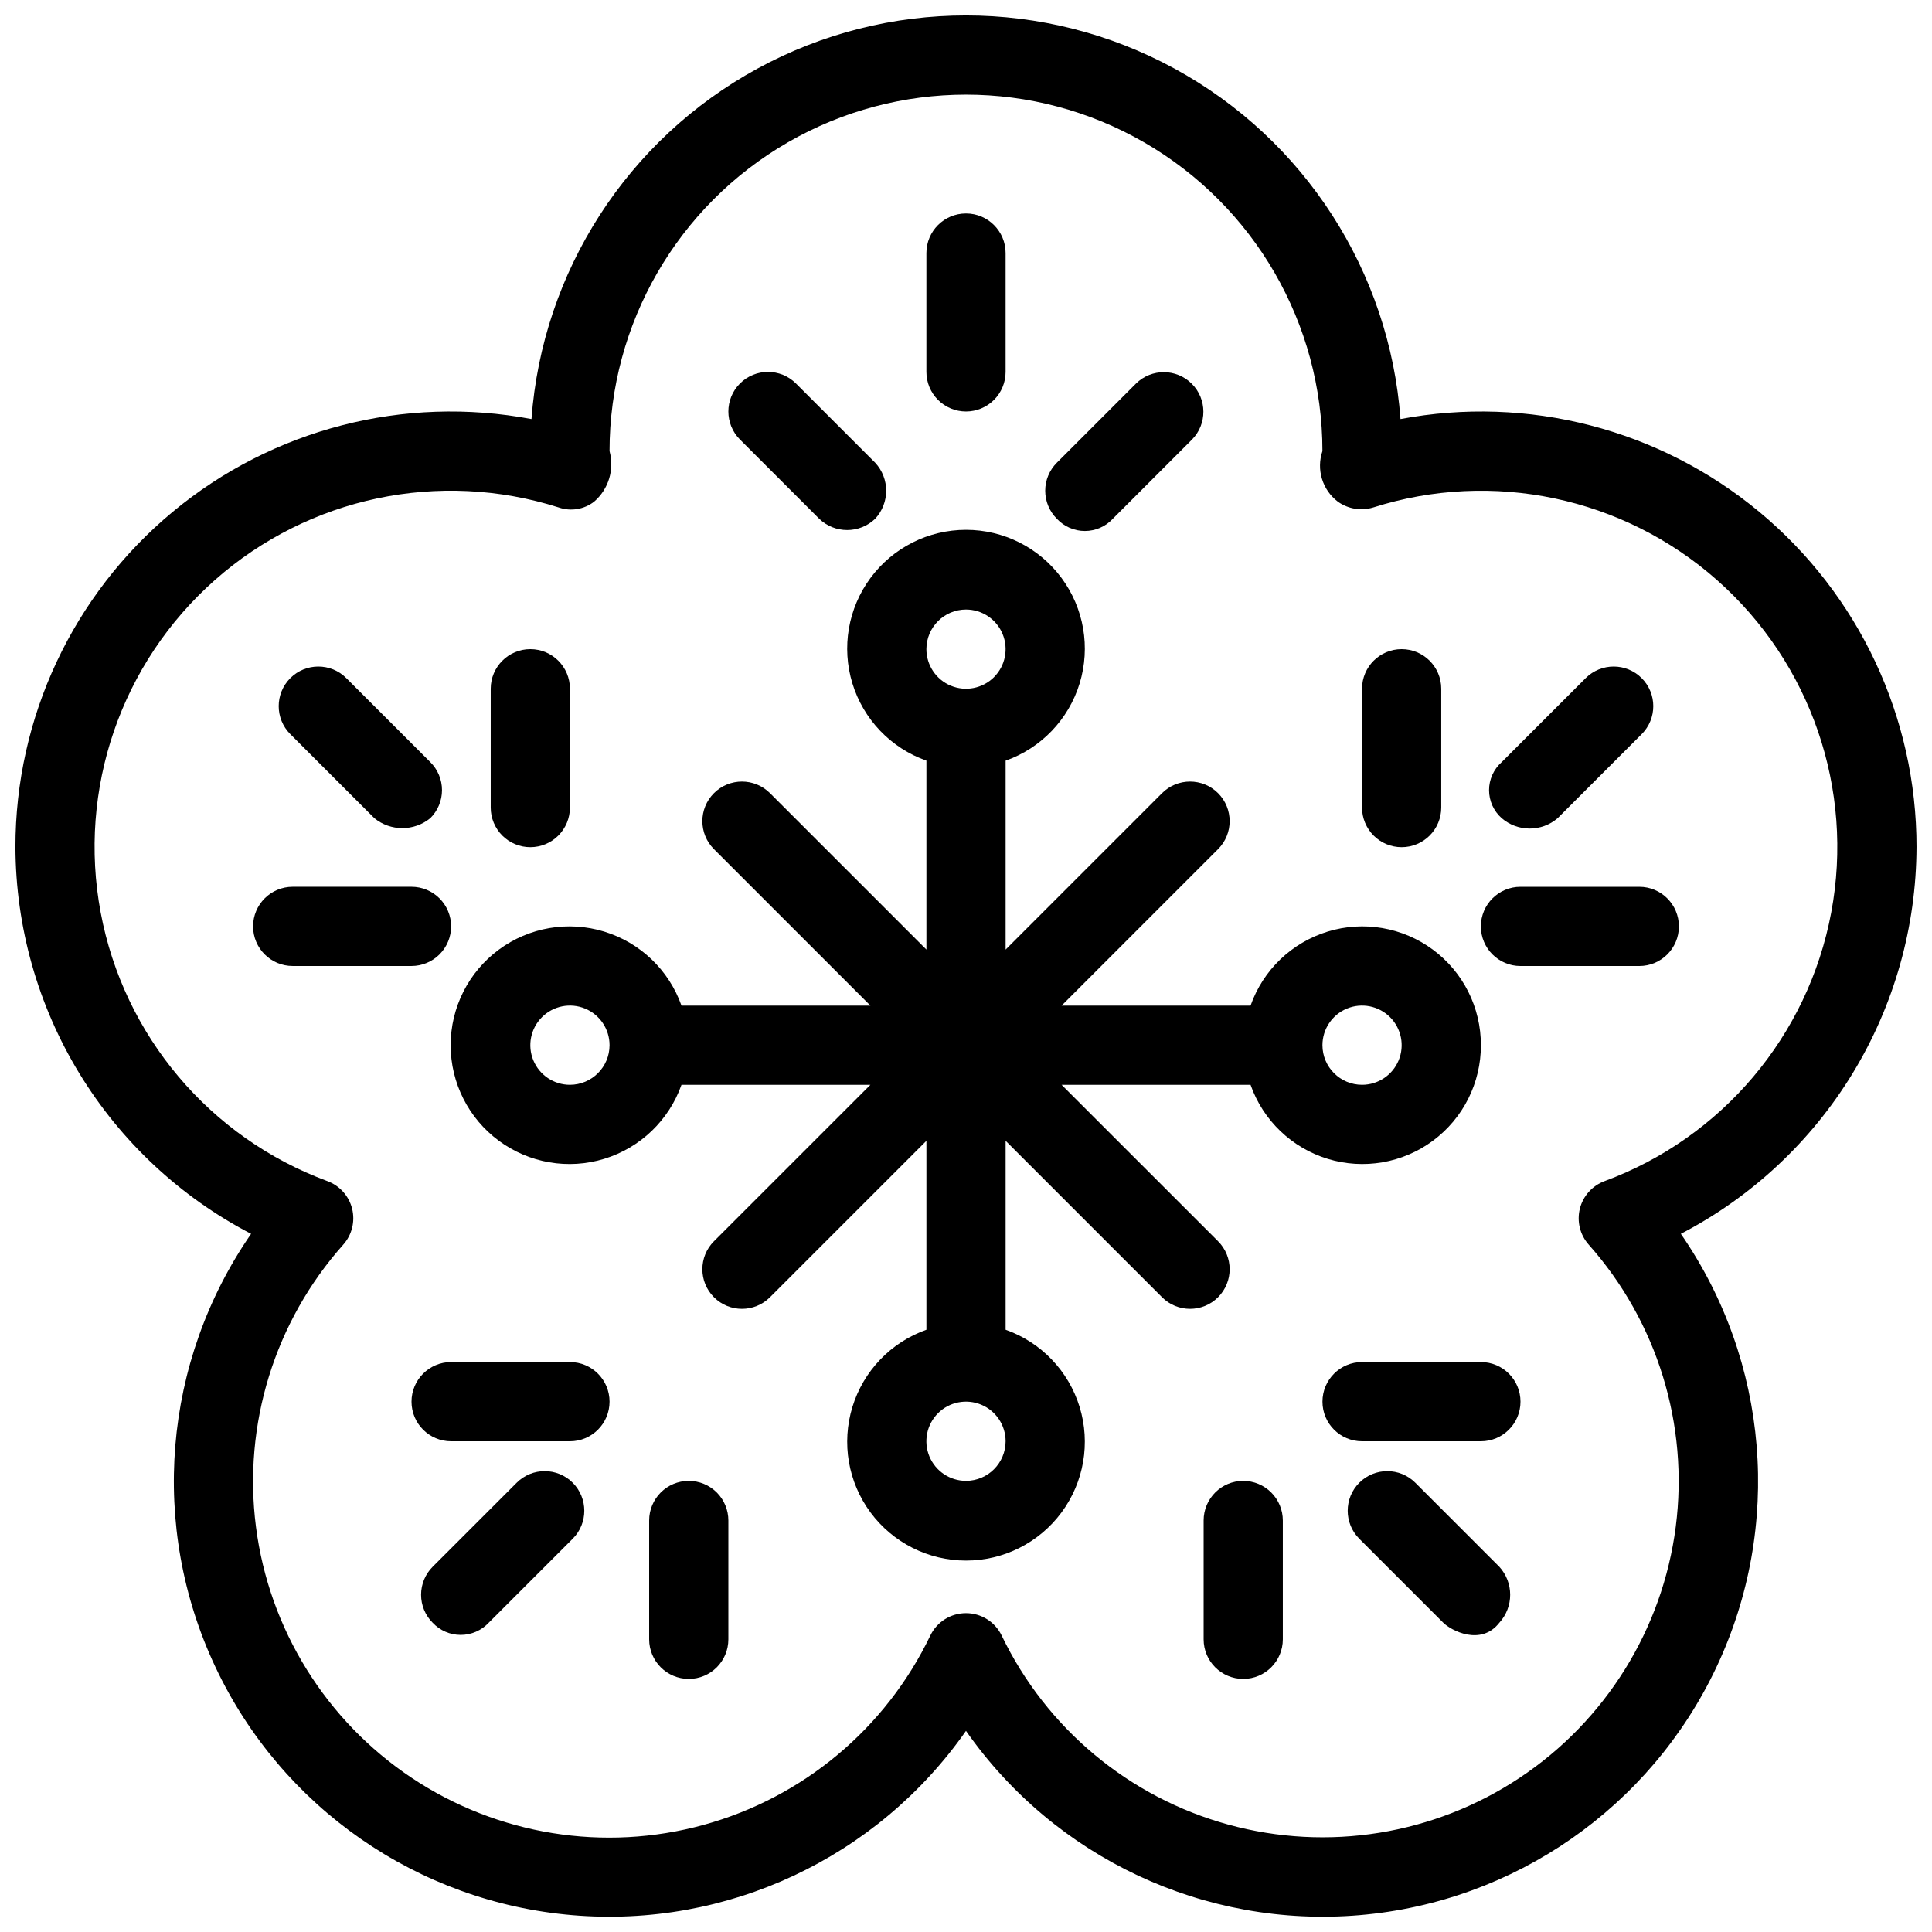
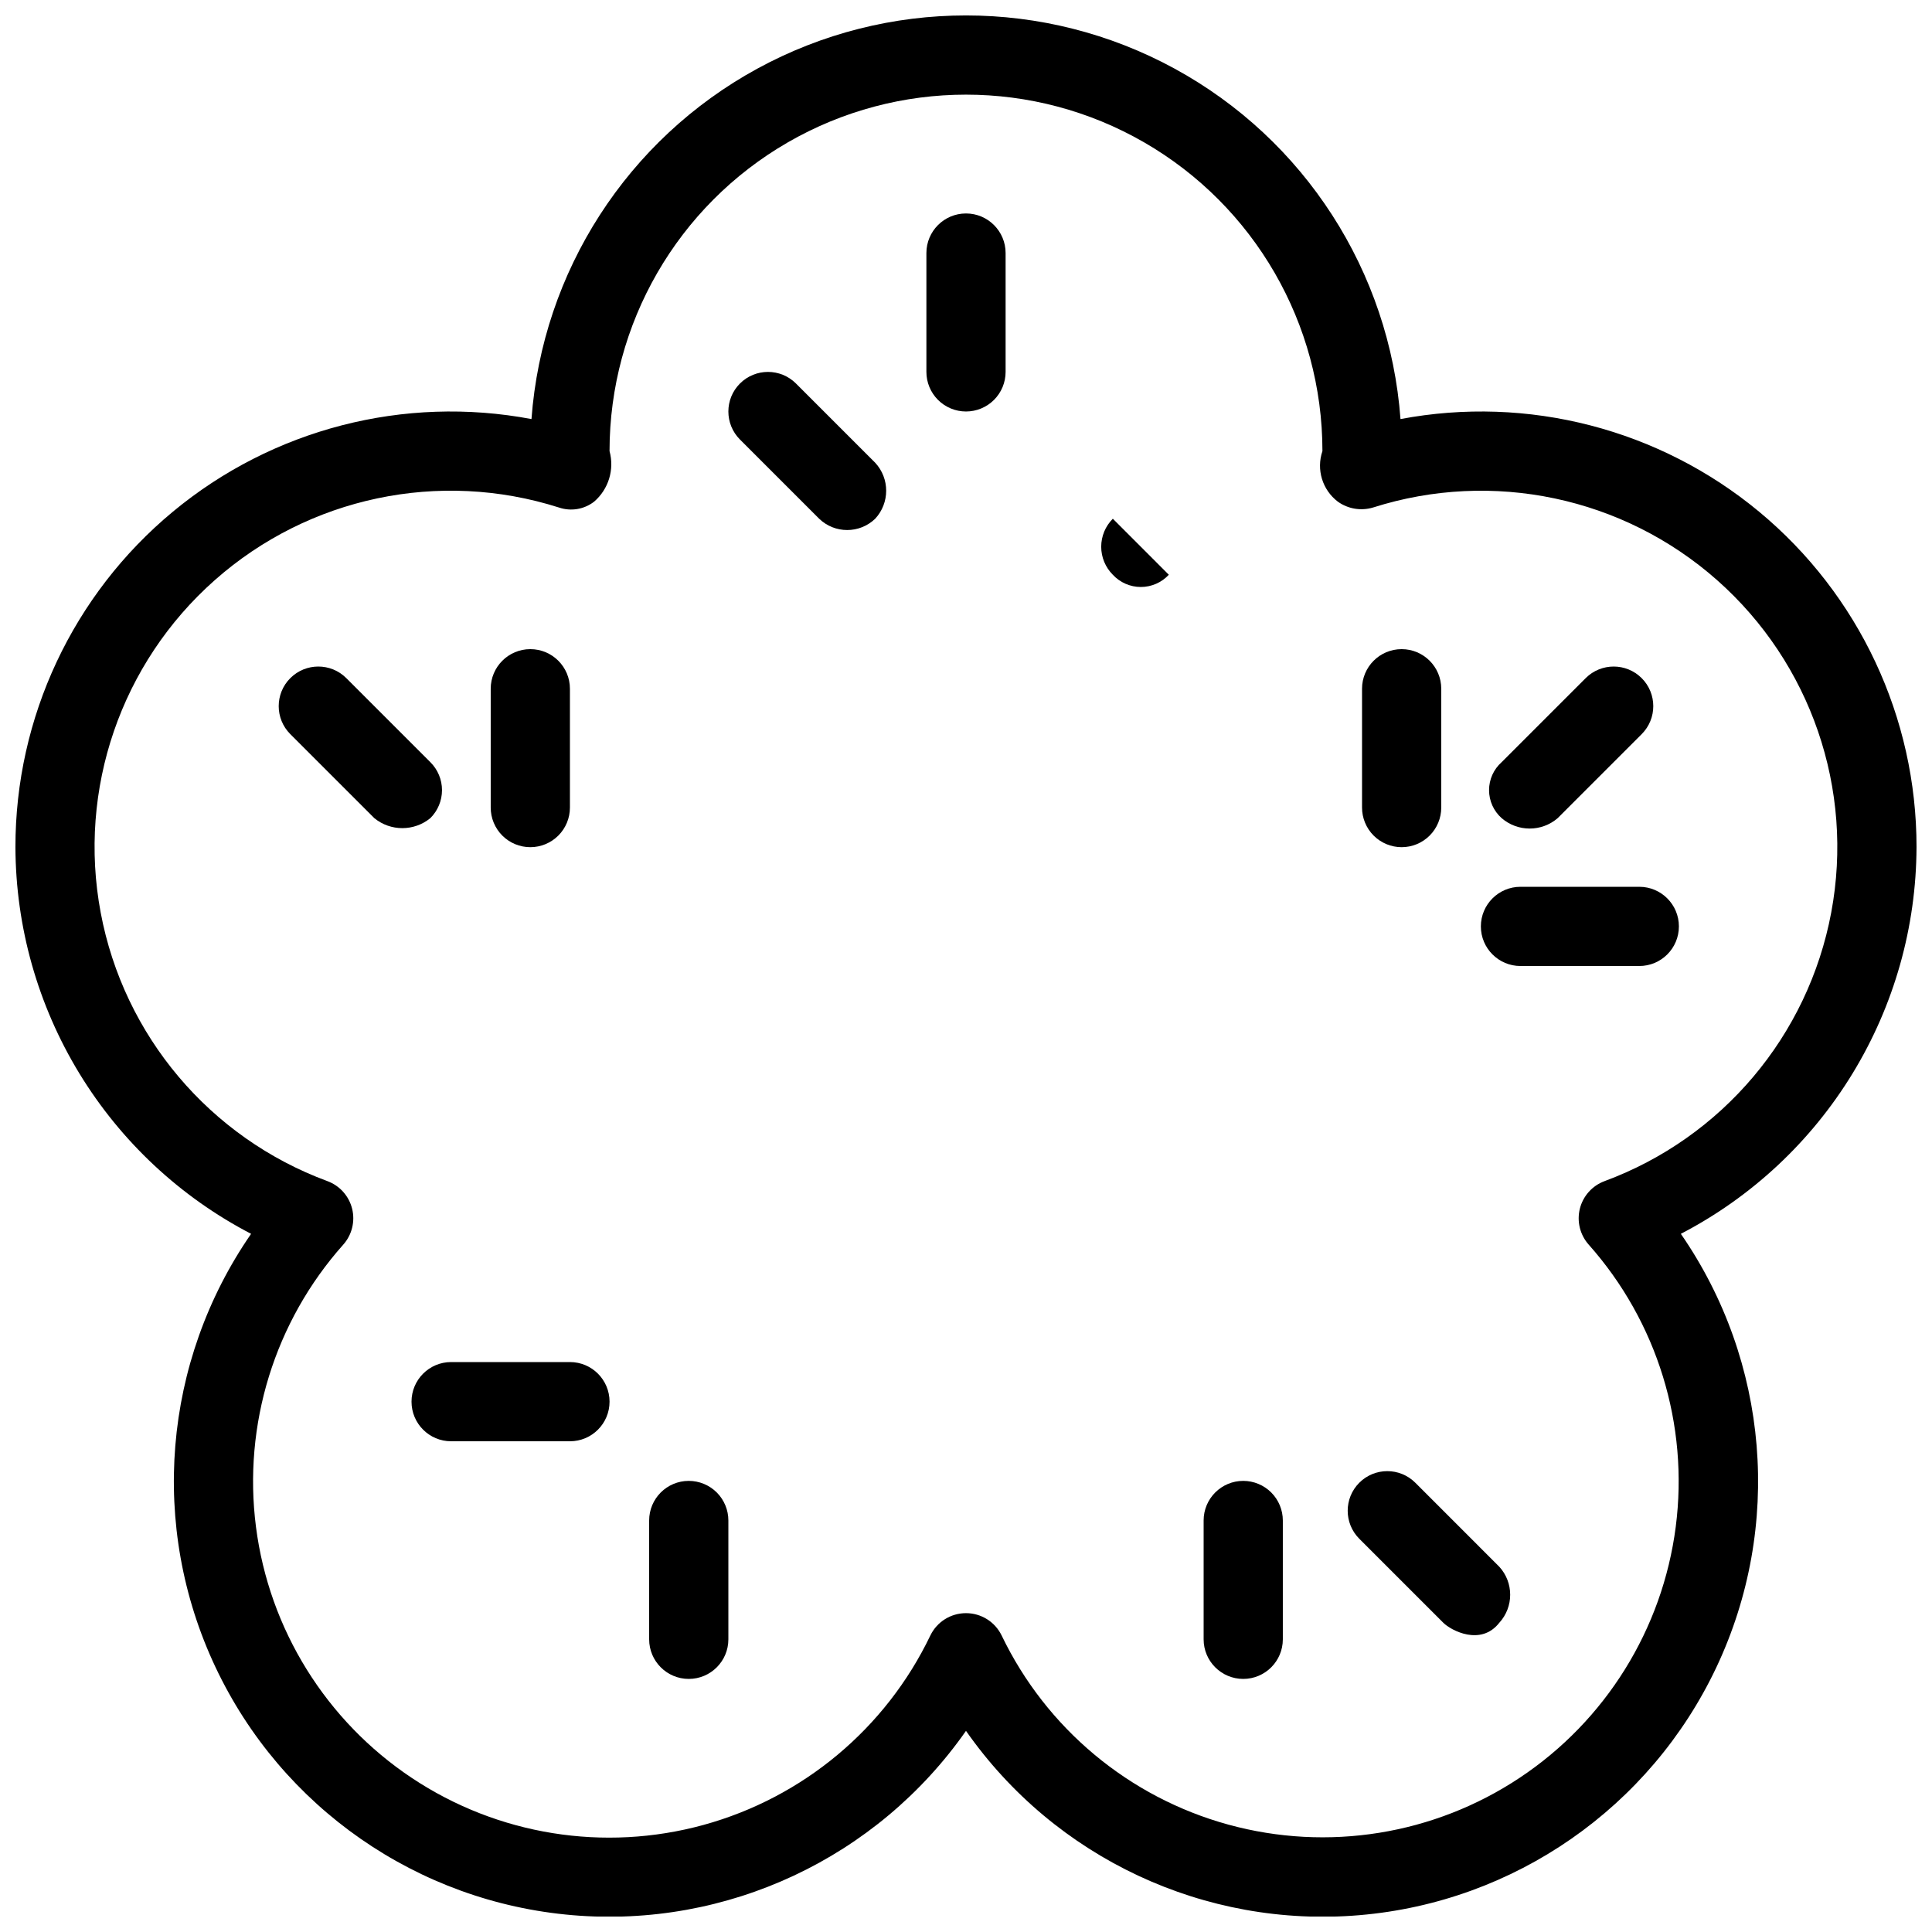
<svg xmlns="http://www.w3.org/2000/svg" width="800px" height="800px" version="1.1" viewBox="144 144 512 512">
  <defs>
    <clipPath id="a">
      <path d="m148.09 148.09h503.81v503.81h-503.81z" />
    </clipPath>
  </defs>
  <g clip-path="url(#a)">
    <path d="m651.9 368.51c0.031-34.359-15.254-66.945-41.699-88.887-26.445-21.938-61.293-30.945-95.055-24.566-2.887-39.125-25.445-74.109-59.891-92.883-34.449-18.777-76.07-18.777-110.52 0-34.445 18.773-57 53.758-59.887 92.883-33.766-6.379-68.613 2.629-95.059 24.566-26.445 21.941-41.73 54.527-41.699 88.887 0.07 21.152 5.926 41.883 16.934 59.945 11.008 18.062 26.75 32.77 45.52 42.523-23.398 33.844-27 77.586-9.453 114.8 17.543 37.215 53.582 62.273 94.578 65.758 40.996 3.488 80.746-15.121 104.33-48.84 23.578 33.719 63.328 52.328 104.32 48.84 40.996-3.484 77.035-28.543 94.578-65.758 17.547-37.219 13.945-80.961-9.453-114.8 18.77-9.754 34.512-24.461 45.52-42.523 11.012-18.062 16.867-38.793 16.934-59.945zm-82.684 88.504h0.004c-3.254 1.207-5.703 3.941-6.543 7.309-0.836 3.371 0.043 6.934 2.356 9.527 18.145 20.414 26.555 47.691 23.055 74.777-3.496 27.09-18.562 51.336-41.301 66.469-22.734 15.137-50.914 19.676-77.258 12.449-26.34-7.227-48.258-25.512-60.086-50.129-1.758-3.621-5.426-5.914-9.445-5.914-4.023 0-7.691 2.293-9.445 5.914-11.816 24.645-33.738 42.961-60.094 50.203-26.355 7.242-54.559 2.707-77.309-12.438-22.754-15.148-37.824-39.41-41.312-66.52-3.488-27.109 4.945-54.402 23.121-74.812 2.312-2.594 3.191-6.156 2.356-9.527-0.84-3.367-3.285-6.102-6.539-7.309-31.16-11.504-53.984-38.535-60.098-71.184-6.117-32.648 5.375-66.105 30.262-88.105 24.883-22.004 59.496-29.309 91.148-19.238 3.184 1.098 6.703 0.516 9.363-1.543 3.828-3.305 5.418-8.516 4.082-13.395 0-33.75 18.004-64.934 47.23-81.809s65.238-16.875 94.465 0c29.227 16.875 47.23 48.059 47.23 81.809-1.664 4.879-0.02 10.273 4.082 13.395 2.711 1.941 6.172 2.512 9.363 1.543 31.648-10.059 66.258-2.75 91.137 19.25 24.875 22 36.367 55.449 30.254 88.094-6.109 32.645-28.922 59.672-60.074 71.184z" />
  </g>
  <path d="m400 253.05c2.781 0 5.453-1.105 7.422-3.074s3.074-4.641 3.074-7.422v-31.488c0-5.797-4.699-10.496-10.496-10.496s-10.496 4.699-10.496 10.496v31.488c0 2.781 1.105 5.453 3.074 7.422s4.637 3.074 7.422 3.074z" />
  <path d="m361.09 281.47c4.141 3.992 10.699 3.992 14.844 0 3.883-4.188 3.883-10.66 0-14.844l-20.992-20.992c-4.102-4.098-10.746-4.098-14.844 0-4.098 4.098-4.098 10.742 0 14.844z" />
-   <path d="m438.91 281.47 20.992-20.992c4.035-4.109 4.008-10.703-0.066-14.777-4.07-4.07-10.664-4.102-14.773-0.066l-20.992 20.992c-1.969 1.969-3.078 4.637-3.078 7.422s1.109 5.453 3.078 7.422c1.914 2.066 4.602 3.242 7.422 3.242 2.816 0 5.504-1.176 7.418-3.242z" />
+   <path d="m438.91 281.47 20.992-20.992l-20.992 20.992c-1.969 1.969-3.078 4.637-3.078 7.422s1.109 5.453 3.078 7.422c1.914 2.066 4.602 3.242 7.422 3.242 2.816 0 5.504-1.176 7.418-3.242z" />
  <path d="m243.2 360.82c4.316 3.527 10.523 3.527 14.84 0 1.98-1.965 3.094-4.637 3.094-7.422 0-2.789-1.113-5.461-3.094-7.422l-22.262-22.262c-4.098-4.098-10.746-4.098-14.844 0-4.098 4.098-4.098 10.742 0 14.84z" />
-   <path d="m263.55 389.5c0-2.785-1.105-5.453-3.074-7.422s-4.641-3.074-7.422-3.074h-31.488c-5.797 0-10.496 4.699-10.496 10.496s4.699 10.496 10.496 10.496h31.488c2.781 0 5.453-1.105 7.422-3.074s3.074-4.641 3.074-7.422z" />
  <path d="m284.54 368.51c2.781 0 5.453-1.105 7.422-3.074s3.074-4.641 3.074-7.422v-31.488c0-5.797-4.699-10.496-10.496-10.496s-10.496 4.699-10.496 10.496v31.488c0 2.781 1.105 5.453 3.074 7.422s4.637 3.074 7.422 3.074z" />
-   <path d="m280.93 536.94-22.266 22.266c-1.969 1.969-3.074 4.637-3.074 7.422 0 2.781 1.105 5.453 3.074 7.418 1.922 2.055 4.609 3.219 7.422 3.219s5.5-1.164 7.422-3.219l22.262-22.262c4.098-4.098 4.098-10.742 0-14.844-4.098-4.098-10.742-4.098-14.84 0z" />
  <path d="m326.53 536.45c-5.797 0-10.496 4.699-10.496 10.496v31.488c0 5.797 4.699 10.496 10.496 10.496s10.496-4.699 10.496-10.496v-31.488c0-2.781-1.105-5.453-3.074-7.422-1.969-1.965-4.641-3.074-7.422-3.074z" />
  <path d="m295.04 504.96h-31.488c-5.797 0-10.496 4.699-10.496 10.496s4.699 10.496 10.496 10.496h31.488c5.797 0 10.496-4.699 10.496-10.496s-4.699-10.496-10.496-10.496z" />
  <path d="m556.8 360.82 22.262-22.262v-0.004c4.098-4.098 4.098-10.742 0-14.84s-10.742-4.098-14.844 0l-22.262 22.262c-2.125 1.883-3.34 4.582-3.34 7.422 0 2.836 1.215 5.539 3.34 7.422 4.266 3.672 10.578 3.672 14.844 0z" />
  <path d="m578.43 379.01h-31.488c-5.797 0-10.496 4.699-10.496 10.496s4.699 10.496 10.496 10.496h31.488c5.797 0 10.496-4.699 10.496-10.496s-4.699-10.496-10.496-10.496z" />
  <path d="m515.45 368.51c2.785 0 5.457-1.105 7.422-3.074 1.969-1.969 3.074-4.641 3.074-7.422v-31.488c0-5.797-4.699-10.496-10.496-10.496s-10.496 4.699-10.496 10.496v31.488c0 2.781 1.109 5.453 3.074 7.422 1.969 1.969 4.641 3.074 7.422 3.074z" />
  <path d="m519.07 536.94c-4.098-4.098-10.746-4.098-14.844 0-4.098 4.102-4.098 10.746 0 14.844l22.262 22.262c2.051 2.051 9.953 6.254 14.844 0 3.84-4.203 3.84-10.637 0-14.84z" />
  <path d="m473.47 536.45c-5.797 0-10.496 4.699-10.496 10.496v31.488c0 5.797 4.699 10.496 10.496 10.496 5.793 0 10.492-4.699 10.492-10.496v-31.488c0-2.781-1.105-5.453-3.074-7.422-1.965-1.965-4.637-3.074-7.418-3.074z" />
-   <path d="m536.45 504.96h-31.488c-5.797 0-10.496 4.699-10.496 10.496s4.699 10.496 10.496 10.496h31.488c5.797 0 10.496-4.699 10.496-10.496s-4.699-10.496-10.496-10.496z" />
-   <path d="m536.45 420.99c0.027-9.977-4.688-19.371-12.703-25.312-8.012-5.941-18.371-7.723-27.91-4.797-9.535 2.922-17.117 10.199-20.426 19.613h-50.07l41.457-41.457c4.098-4.098 4.098-10.746 0-14.844-4.098-4.098-10.742-4.098-14.844 0l-41.453 41.457v-50.066c9.414-3.328 16.691-10.926 19.613-20.473s1.145-19.914-4.793-27.941c-5.938-8.031-15.332-12.766-25.316-12.766s-19.379 4.734-25.316 12.762c-5.938 8.027-7.719 18.395-4.793 27.945 2.922 9.547 10.199 17.141 19.613 20.469v50.07l-41.457-41.457c-4.098-4.098-10.746-4.098-14.844 0-4.098 4.098-4.098 10.746 0 14.844l41.457 41.457h-50.066c-3.328-9.414-10.926-16.691-20.473-19.613-9.547-2.922-19.914-1.145-27.941 4.793-8.027 5.938-12.762 15.332-12.762 25.316 0 9.984 4.734 19.375 12.762 25.312 8.027 5.938 18.395 7.719 27.941 4.797 9.547-2.926 17.145-10.203 20.473-19.613h50.066l-41.457 41.457v-0.004c-4.098 4.102-4.098 10.746 0 14.844s10.746 4.098 14.844 0l41.457-41.457v50.07c-9.414 3.328-16.691 10.922-19.613 20.469-2.922 9.547-1.145 19.914 4.793 27.941s15.332 12.762 25.316 12.762 19.375-4.734 25.312-12.762 7.719-18.395 4.797-27.941c-2.926-9.547-10.203-17.141-19.613-20.469v-50.07l41.457 41.457h-0.004c4.102 4.098 10.746 4.098 14.844 0 4.098-4.098 4.098-10.742 0-14.844l-41.457-41.453h50.07c3.309 9.41 10.891 16.688 20.426 19.613 9.539 2.922 19.898 1.141 27.91-4.801 8.016-5.941 12.73-15.336 12.703-25.309zm-136.45-115.46c4.242 0 8.07 2.555 9.695 6.477 1.625 3.926 0.727 8.438-2.273 11.441-3.004 3-7.519 3.898-11.441 2.273s-6.477-5.449-6.477-9.695c0.008-5.793 4.699-10.488 10.496-10.496zm-104.96 125.95c-4.246 0-8.074-2.559-9.699-6.481-1.625-3.922-0.727-8.438 2.277-11.438 3-3.004 7.516-3.902 11.438-2.277 3.922 1.625 6.481 5.453 6.481 9.699-0.008 5.793-4.703 10.488-10.496 10.496zm104.96 104.96c-4.246 0-8.074-2.555-9.699-6.477s-0.727-8.438 2.277-11.441c3-3 7.516-3.898 11.438-2.273s6.481 5.453 6.481 9.695c-0.008 5.797-4.703 10.488-10.496 10.496zm94.465-115.46-0.004 0.004c0-4.246 2.559-8.074 6.481-9.699s8.438-0.727 11.438 2.277c3.004 3 3.902 7.516 2.277 11.438-1.625 3.922-5.453 6.481-9.699 6.481-5.793-0.008-10.488-4.703-10.496-10.496z" />
</svg>